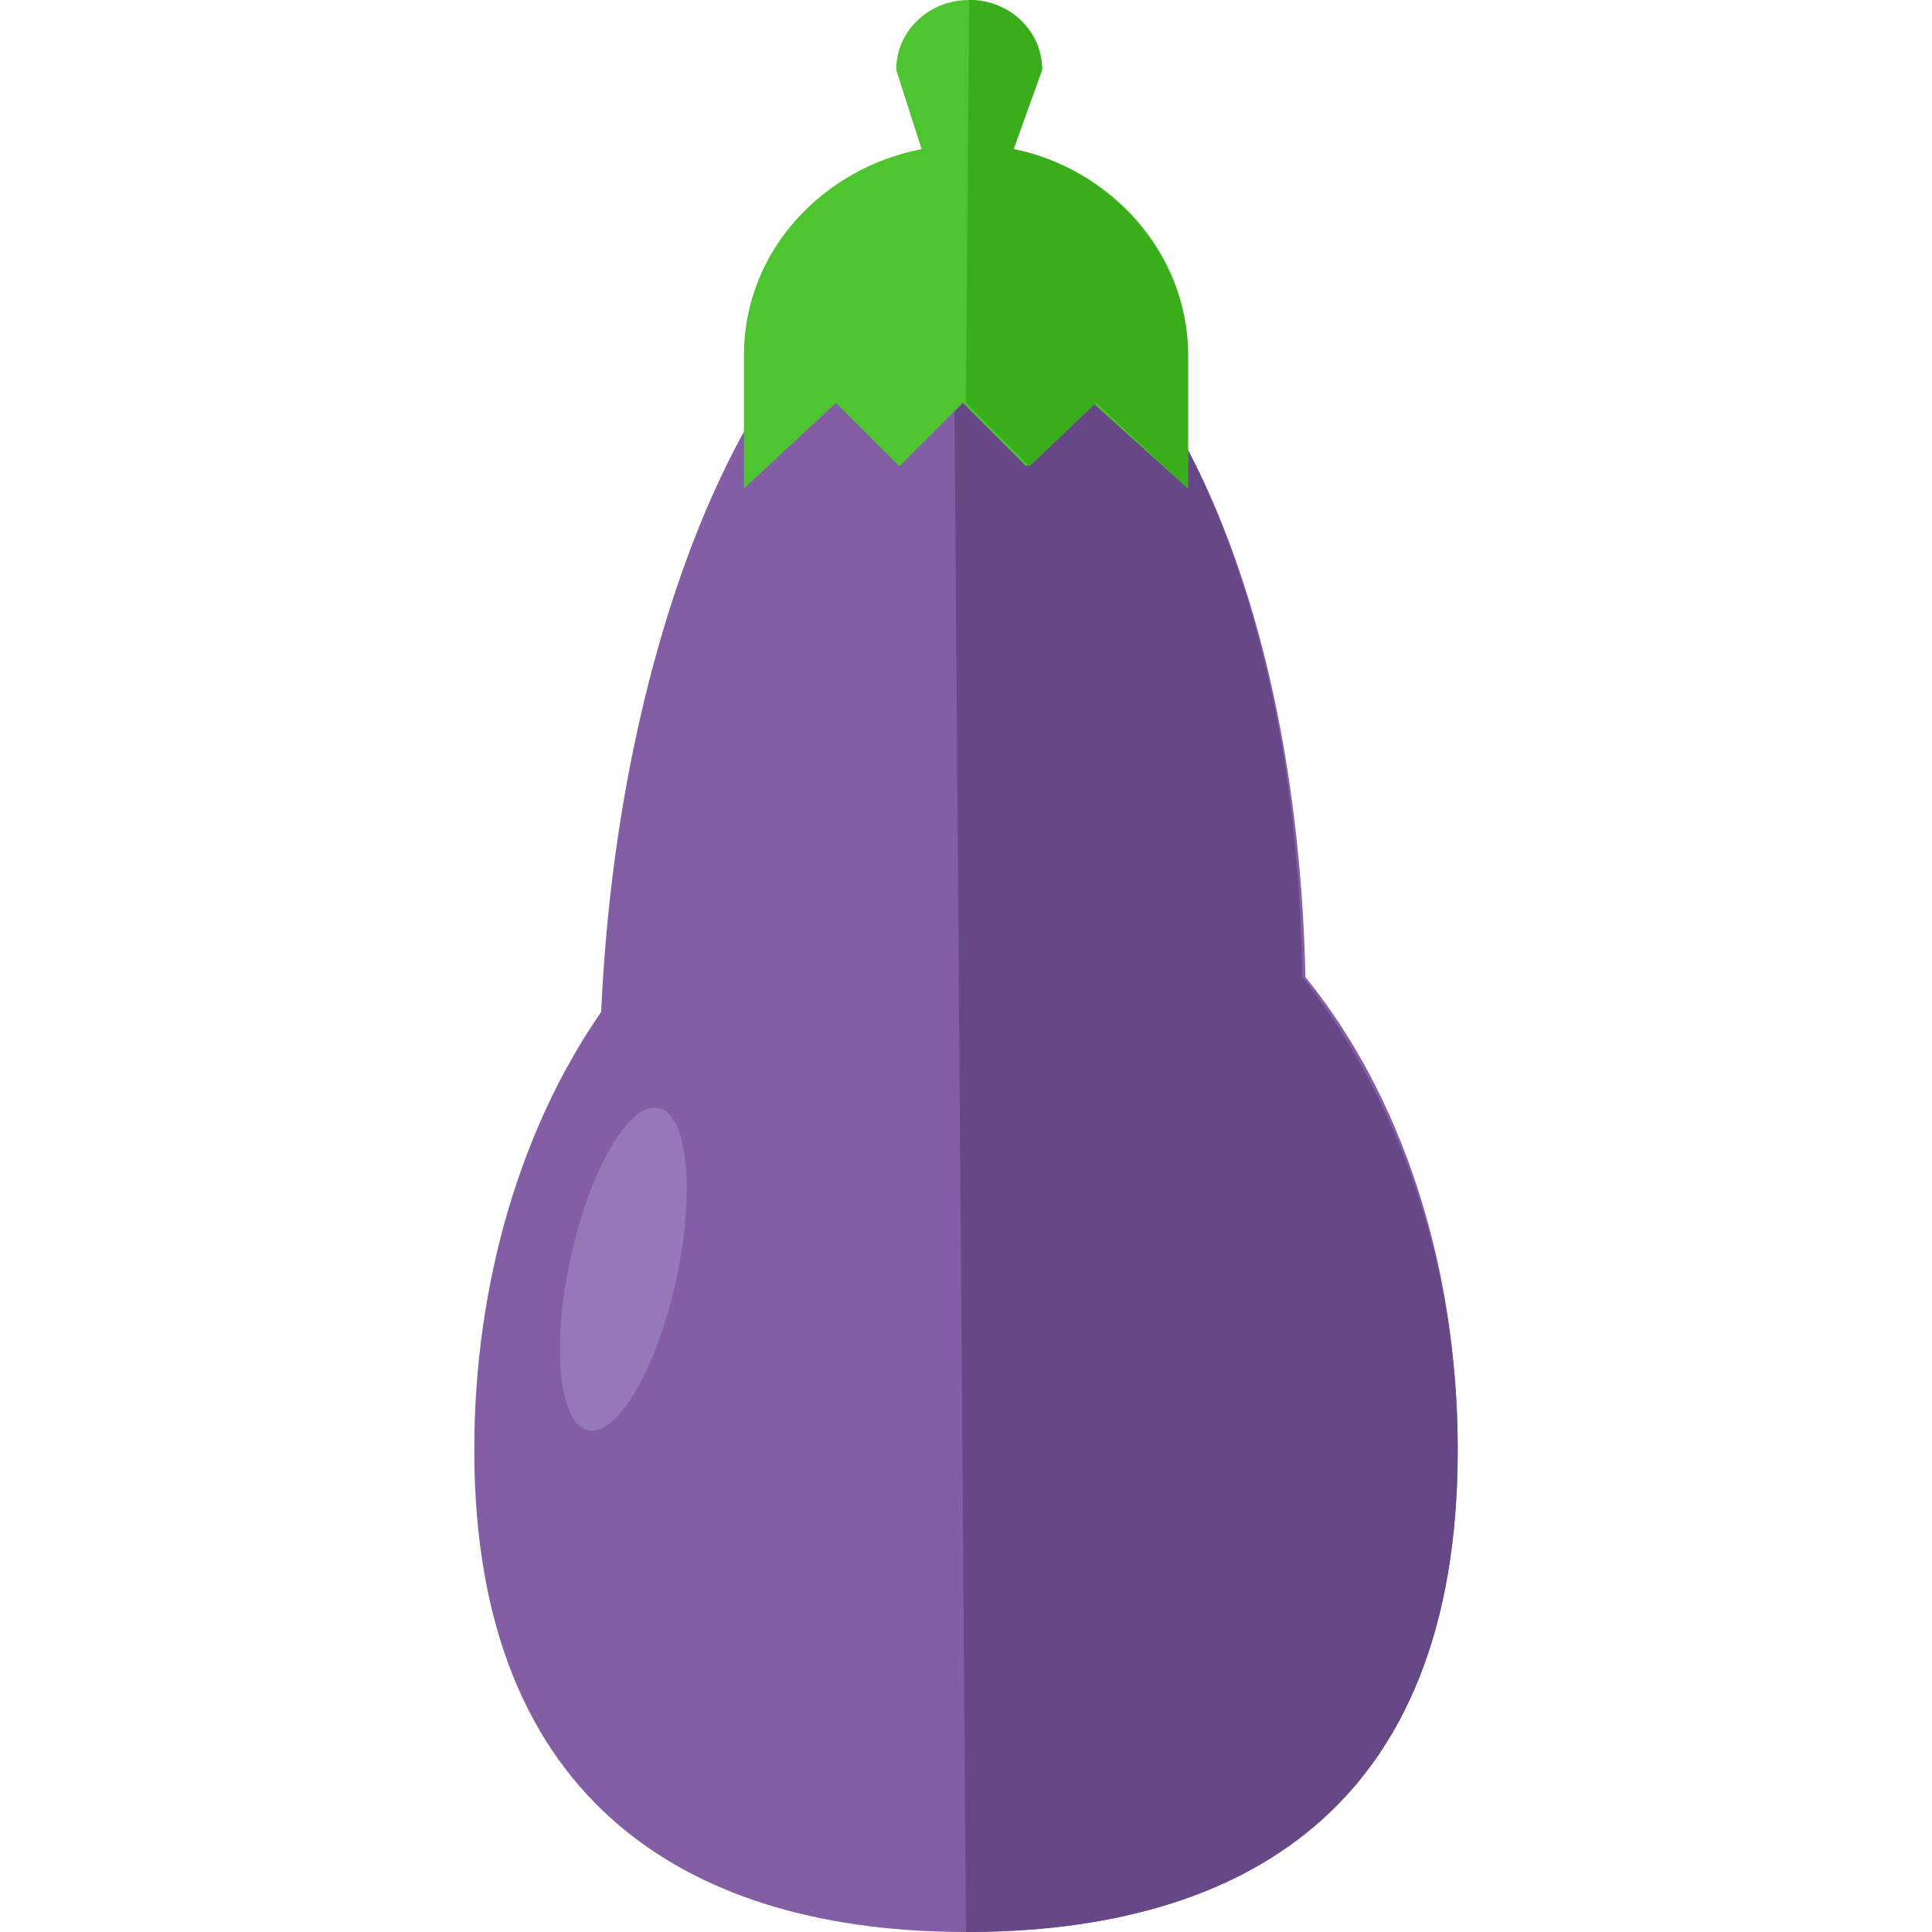
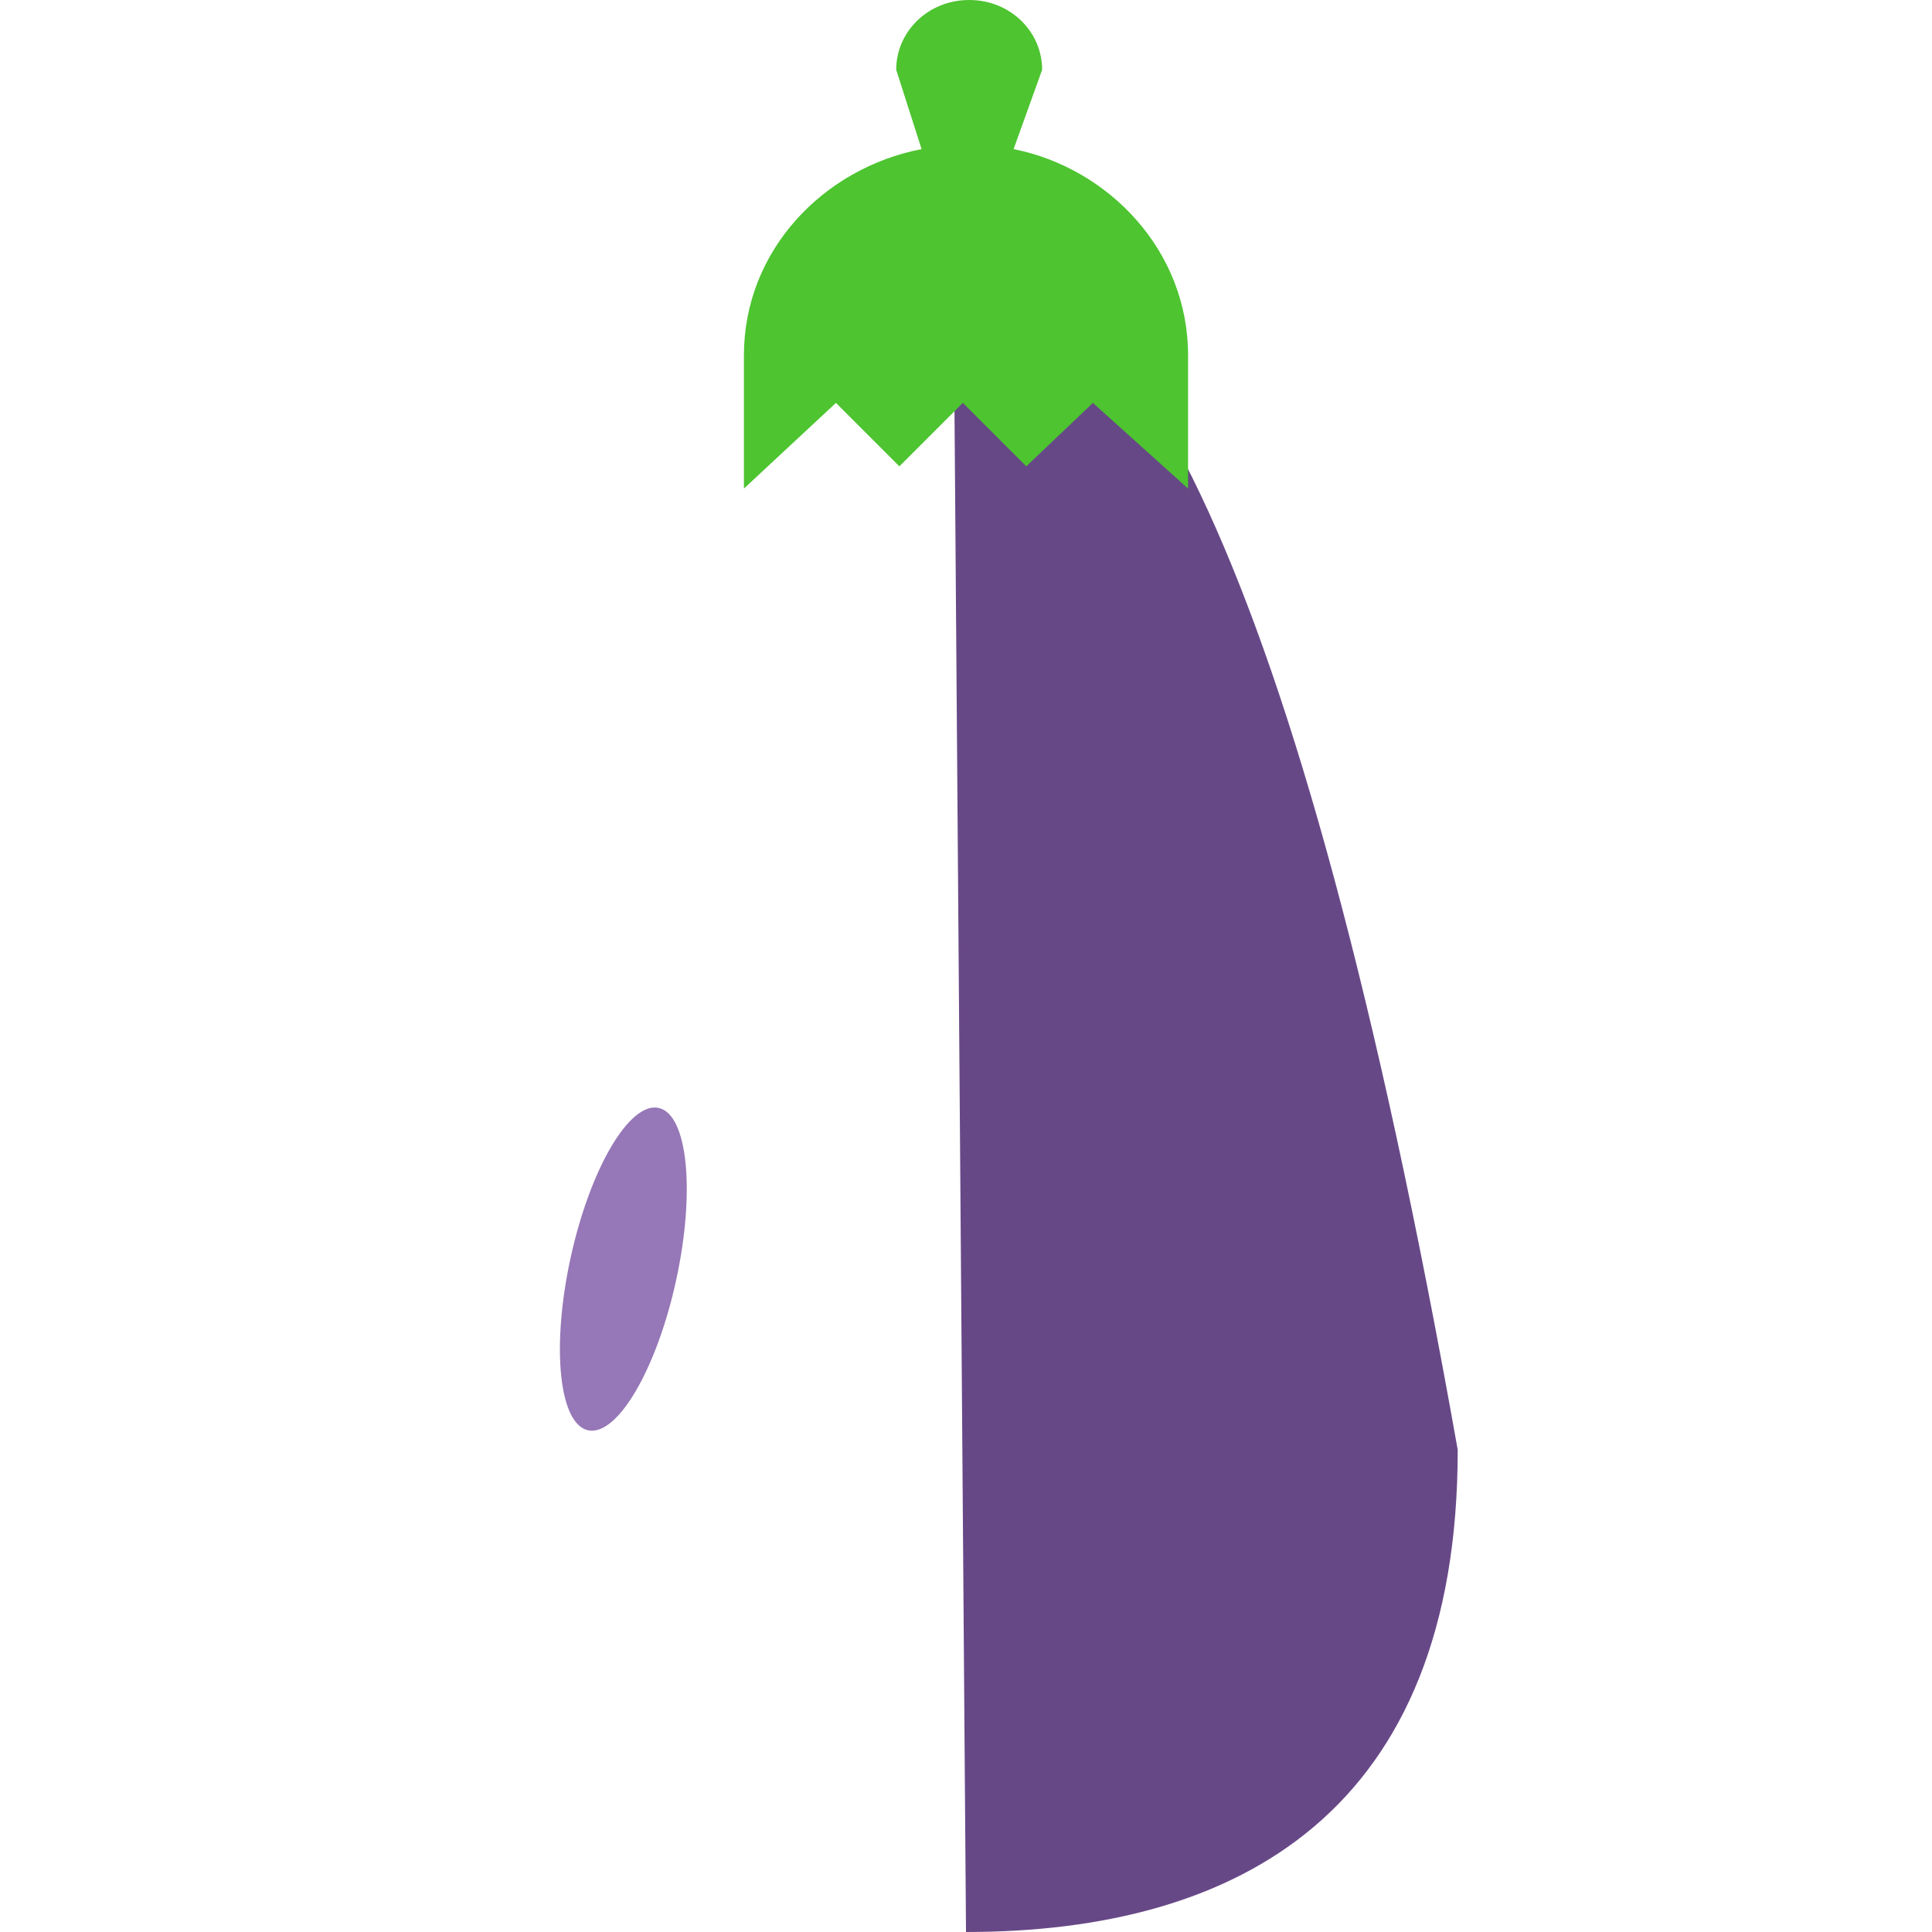
<svg xmlns="http://www.w3.org/2000/svg" height="800px" width="800px" version="1.1" id="Layer_1" viewBox="0 0 487.2 487.2" xml:space="preserve">
-   <path style="fill:#835EA5;" d="M329.2,246.4C326.8,136,282.8,64,240.4,64c-41.6,0-84,84-88.8,191.2c-20,28.8-32,68-32,110.4  c0,90.4,56,121.6,124,121.6c68.8,0,124-30.4,124-121.6C367.6,318.4,353.2,276,329.2,246.4z" />
-   <path style="fill:#674887;" d="M243.6,487.2c68.8,0,124-30.4,124-121.6c0-47.2-15.2-88.8-39.2-119.2C326.8,136,282.8,64,240.4,64" />
+   <path style="fill:#674887;" d="M243.6,487.2c68.8,0,124-30.4,124-121.6C326.8,136,282.8,64,240.4,64" />
  <path style="fill:#4DC430;" d="M255.6,37.6l7.2-20c0-9.6-8-17.6-18.4-17.6S226,8,226,17.6l6.4,20c-24.8,4.8-44.8,25.6-44.8,52v33.6  l23.2-21.6l16,16l16-16l16,16l16.8-16l24,21.6V89.6C299.6,63.2,279.6,42.4,255.6,37.6z" />
-   <path style="fill:#3AAD1A;" d="M243.6,101.6l16,16l16.8-16l23.2,21.6V89.6c0-25.6-20-47.2-44-52l7.2-20c0-9.6-8-17.6-18.4-17.6" />
  <ellipse transform="matrix(0.214 -0.977 0.977 0.214 -189.096 405.064)" style="fill:#9677B7;" cx="157.128" cy="320.022" rx="41.602" ry="13.601" />
</svg>